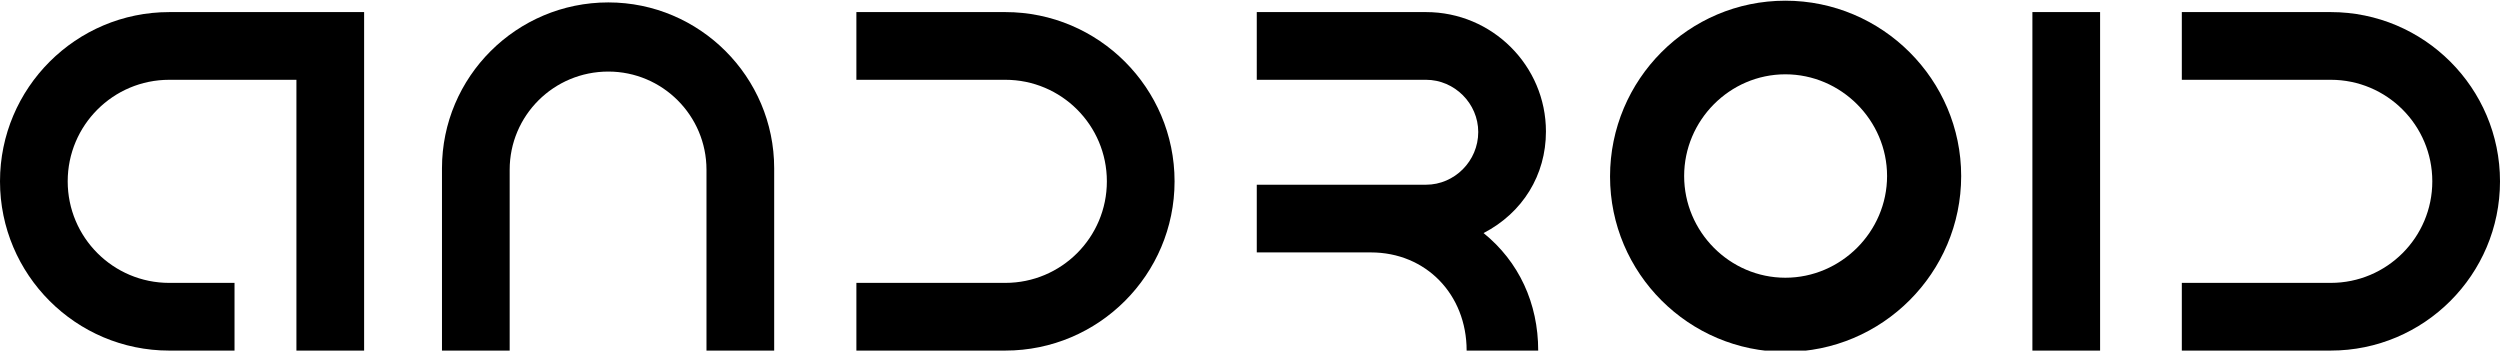
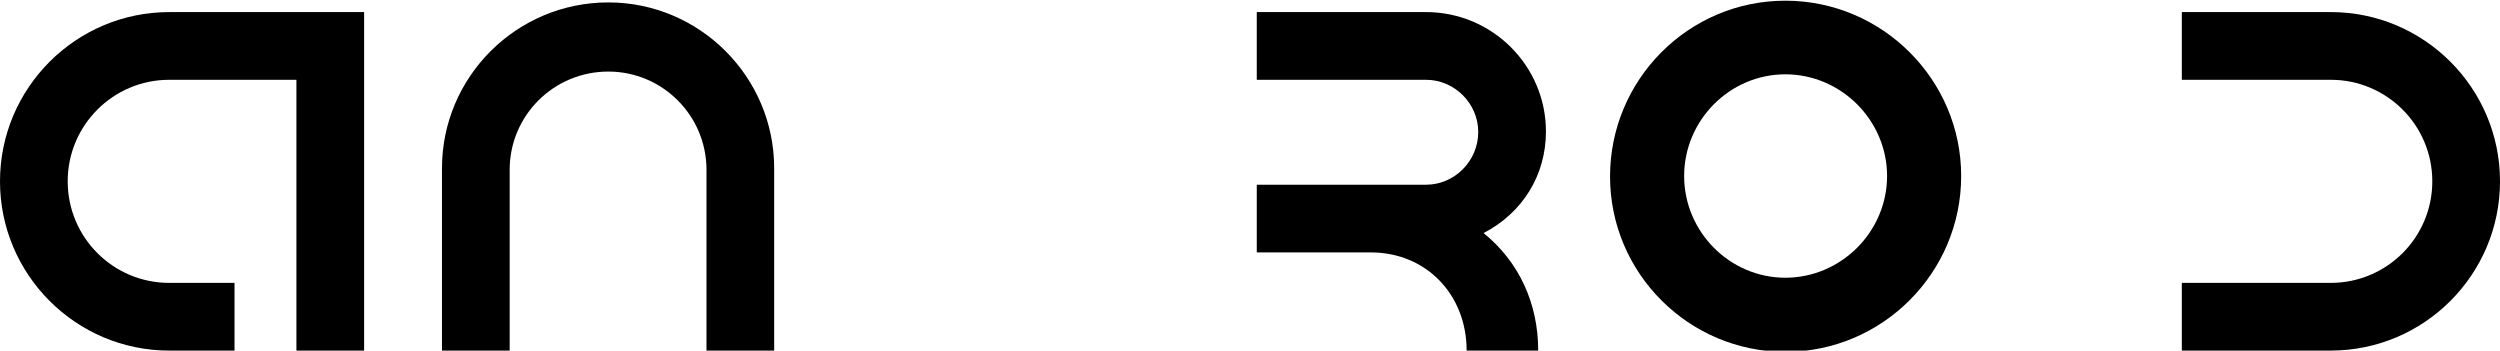
<svg xmlns="http://www.w3.org/2000/svg" xmlns:ns1="http://www.inkscape.org/namespaces/inkscape" xmlns:ns2="http://sodipodi.sourceforge.net/DTD/sodipodi-0.dtd" width="585.37mm" height="82.088mm" viewBox="0 0 585.37 82.088" version="1.1" id="svg1318" ns1:version="0.92.5 (2060ec1f9f, 2020-04-08)" ns2:docname="ANDROID-ORIGINAL.svg">
  <defs id="defs1312" />
  <ns2:namedview id="base" pagecolor="#ffffff" bordercolor="#666666" borderopacity="1.0" ns1:pageopacity="0.0" ns1:pageshadow="2" ns1:zoom="0.65855441" ns1:cx="1106.2108" ns1:cy="155.12626" ns1:document-units="mm" ns1:current-layer="layer1" showgrid="false" ns1:window-width="1920" ns1:window-height="1009" ns1:window-x="-8" ns1:window-y="-8" ns1:window-maximized="1" />
  <g ns1:label="Layer 1" ns1:groupmode="layer" id="layer1" transform="translate(191.785,-103.278)">
    <path style="fill:#000000;fill-opacity:1;fill-rule:nonzero;stroke:none;stroke-width:4.458" d="m 853.795,390.342 c -85.587,0 -154.912,69.753 -154.912,155.34 0,85.587 69.753,154.912 154.912,154.912 85.587,0 155.342,-69.753 155.342,-155.34 0,-85.159 -69.755,-154.912 -155.342,-154.912 z m 0,65.047 c 49.212,0 89.867,40.653 89.867,89.865 0,49.212 -40.655,89.867 -89.867,89.867 -49.212,0 -89.438,-40.655 -89.438,-89.867 0,-49.212 40.225,-89.865 89.438,-89.865 z" transform="scale(0.265)" id="path2054" ns1:connector-curvature="0" />
    <path style="fill:#000000;fill-opacity:1;fill-rule:nonzero;stroke:none;stroke-width:1.179" d="m -152.156,185.366 h 15.285 v -15.851 h -15.285 c -13.134,0 -23.777,-10.643 -23.777,-23.777 0,-13.134 10.643,-23.777 23.777,-23.777 h 29.778 v 63.406 h 15.851 v -79.257 h -45.629 c -21.852,0 -39.629,17.776 -39.629,39.629 0,21.852 17.776,39.629 39.629,39.629 z" id="path2052" ns1:connector-curvature="0" />
    <path style="fill:#000000;fill-opacity:1;fill-rule:nonzero;stroke:none;stroke-width:1.179" d="m -72.446,185.366 v -42.346 c 0,-12.681 10.303,-22.985 23.098,-22.985 12.681,0 22.985,10.303 22.985,22.985 v 42.346 h 15.851 v -42.686 c 0,-21.399 -17.437,-38.836 -38.836,-38.836 -21.513,0 -38.949,17.437 -38.949,38.836 v 42.686 z" id="path2050" ns1:connector-curvature="0" />
    <path style="fill:#000000;fill-opacity:1;fill-rule:nonzero;stroke:none;stroke-width:1.179" d="m 102.486,121.96 h 39.629 c 6.68,0 12.228,5.548 12.228,12.228 0,6.793 -5.548,12.341 -12.228,12.341 h -39.629 v 15.851 h 26.721 c 12.908,0 22.418,9.851 22.418,22.985 h 16.757 c 0,-11.096 -4.529,-20.833 -12.794,-27.514 9.171,-4.755 14.606,-13.587 14.606,-23.777 0,-15.399 -12.568,-27.966 -28.08,-27.966 h -39.629 z" id="path2048" ns1:connector-curvature="0" />
    <path style="fill:#000000;fill-opacity:1;fill-rule:nonzero;stroke:none;stroke-width:1.179" d="m 319.084,121.96 h 34.873 c 13.134,0 23.777,10.643 23.777,23.777 0,13.134 -10.643,23.777 -23.777,23.777 h -34.873 v 15.851 h 34.873 c 21.852,0 39.629,-17.776 39.629,-39.629 0,-21.852 -17.776,-39.629 -39.629,-39.629 h -34.873 z" id="path2046" ns1:connector-curvature="0" />
-     <path style="fill:#000000;fill-opacity:1;fill-rule:nonzero;stroke:none;stroke-width:1.179" d="m 8.736,106.109 v 15.851 H 43.609 c 13.134,0 23.777,10.643 23.777,23.777 0,13.134 -10.643,23.777 -23.777,23.777 H 8.736 v 15.851 H 43.609 c 21.852,0 39.629,-17.776 39.629,-39.629 0,-21.852 -17.776,-39.629 -39.629,-39.629 z" id="path2044" ns1:connector-curvature="0" />
-     <path style="fill:#000000;fill-opacity:1;fill-rule:nonzero;stroke:none;stroke-width:1.179" d="m 284.097,185.366 h 15.851 v -79.257 h -15.851 z" id="path1986" ns1:connector-curvature="0" />
  </g>
</svg>